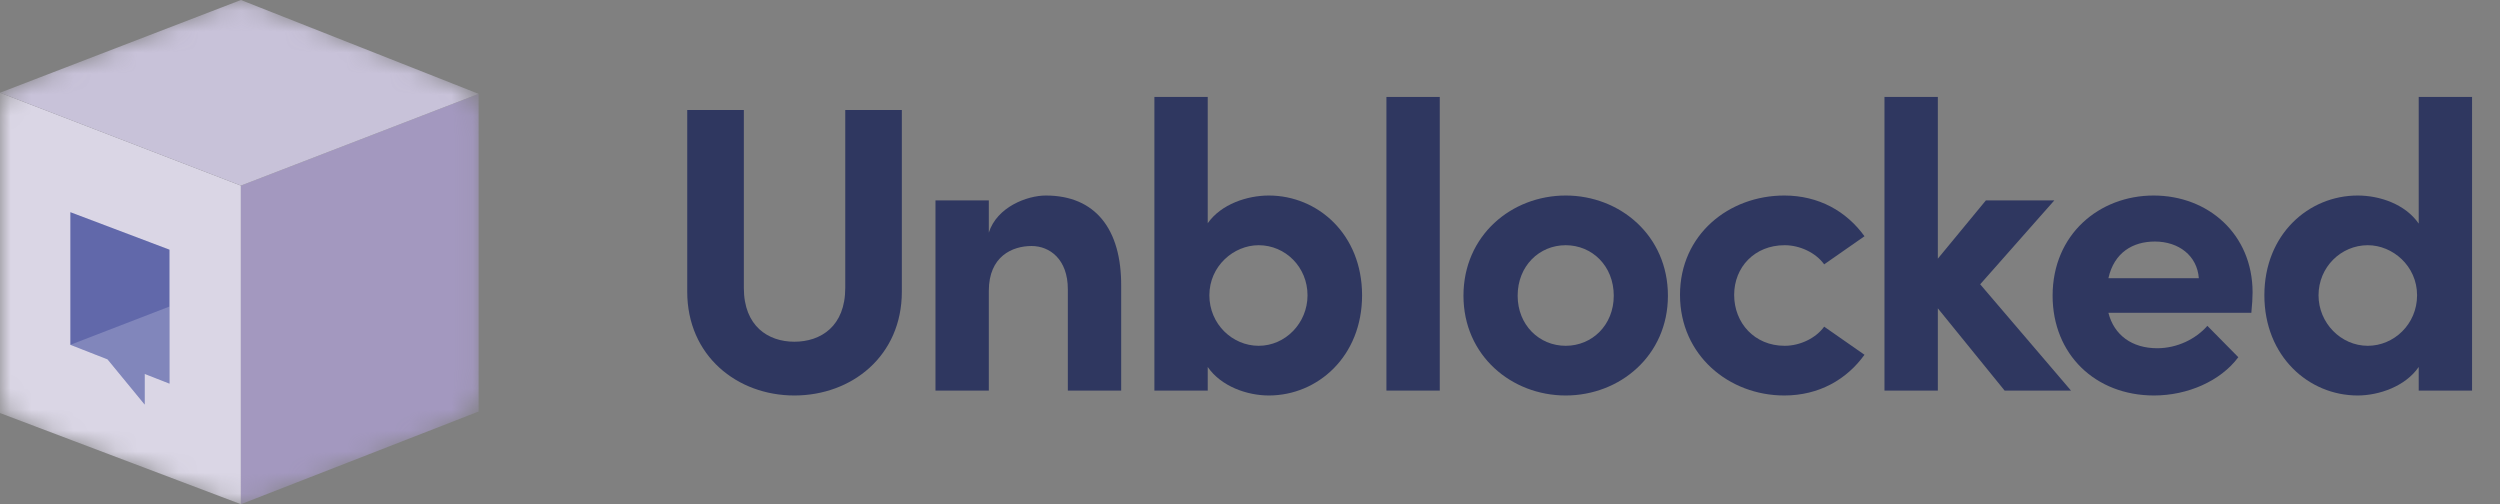
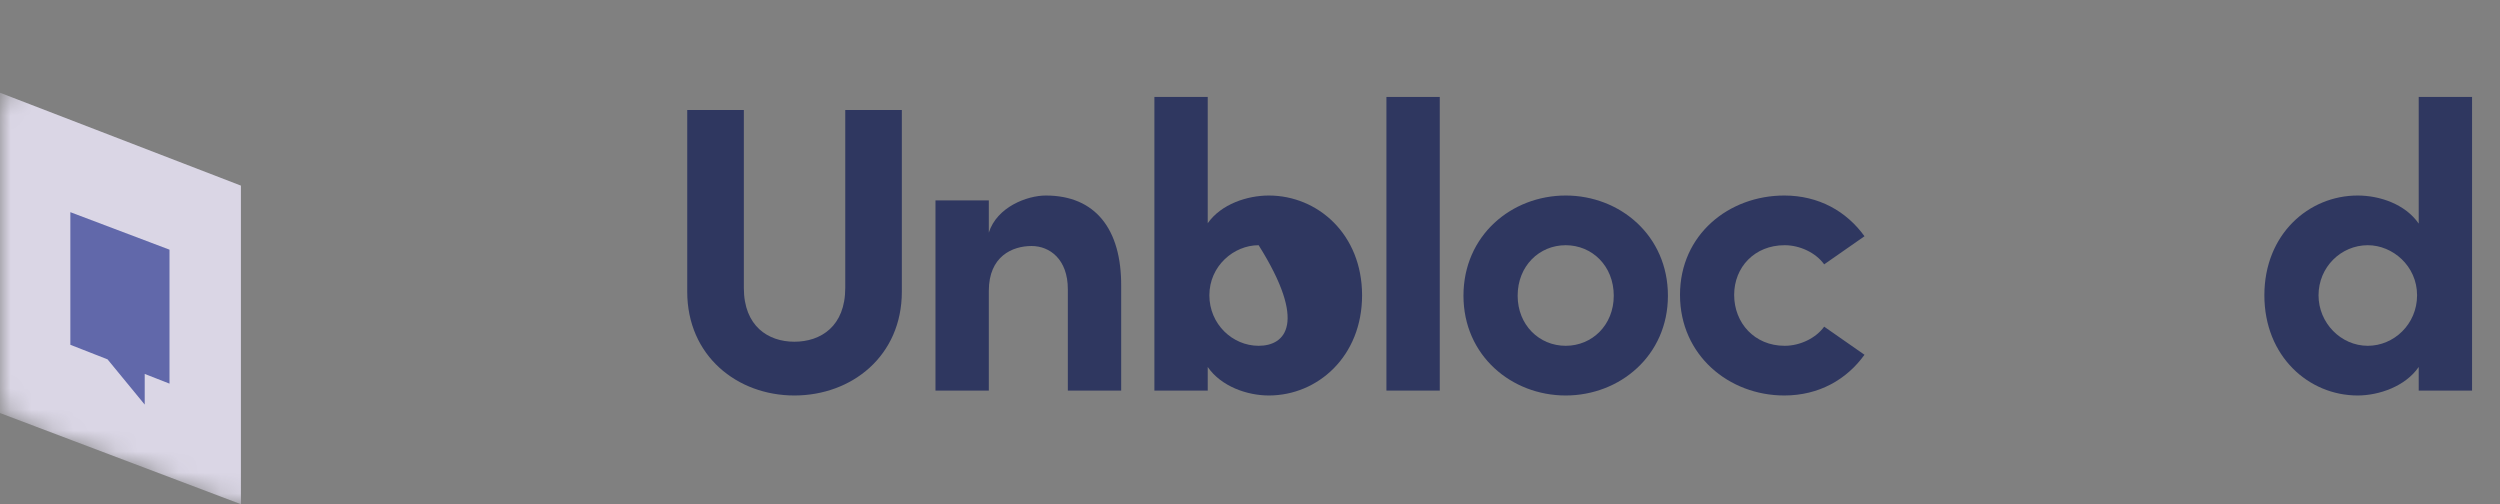
<svg xmlns="http://www.w3.org/2000/svg" width="119" height="24" viewBox="0 0 119 24" fill="none">
  <rect x="0" y="0" width="119" height="24" fill="#808080" stroke="none" />
  <mask id="mask0_158_15723" style="mask-type:alpha" maskUnits="userSpaceOnUse" x="0" y="0" width="23" height="24">
    <path d="M0 18.279V5.787C0 4.96 0.509 4.218 1.282 3.921L10.739 0.28C11.207 0.1 11.726 0.102 12.193 0.286L21.517 3.968C22.281 4.27 22.782 5.007 22.782 5.828V18.222C22.782 19.046 22.277 19.786 21.509 20.085L12.183 23.721C11.722 23.901 11.211 23.903 10.749 23.728L1.292 20.15C0.515 19.856 0 19.111 0 18.279Z" fill="white" fill-opacity="0.8" />
    <path d="M0 18.279V5.787C0 4.96 0.509 4.218 1.282 3.921L10.739 0.28C11.207 0.1 11.726 0.102 12.193 0.286L21.517 3.968C22.281 4.27 22.782 5.007 22.782 5.828V18.222C22.782 19.046 22.277 19.786 21.509 20.085L12.183 23.721C11.722 23.901 11.211 23.903 10.749 23.728L1.292 20.15C0.515 19.856 0 19.111 0 18.279Z" fill="#DAEBFB" />
  </mask>
  <g mask="url(#mask0_158_15723)">
    <path d="M6.10352e-05 19.661V4.414L11.467 8.835V24L6.10352e-05 19.661Z" fill="#DAD6E5" />
-     <path d="M11.467 24L11.465 8.834L22.782 4.468V19.588L11.467 24Z" fill="#A398BF" />
-     <path d="M11.467 8.834L6.10352e-05 4.414L11.467 0L22.783 4.468L11.467 8.834Z" fill="#C8C2D9" />
    <path d="M3.349 16.412V10.099L8.068 11.884V18.261L6.888 17.799V19.258L5.119 17.105L4.529 16.874L3.349 16.412Z" fill="#6168AA" />
-     <path d="M3.349 16.412L8.068 14.591V18.261L6.888 17.799V19.258L5.119 17.105L4.529 16.874L3.349 16.412Z" fill="white" fill-opacity="0.2" />
  </g>
  <path d="M37.811 18.825C40.544 18.825 42.928 16.945 42.928 13.882V5.236H40.234V13.707C40.234 15.53 39.071 16.266 37.811 16.266C36.57 16.266 35.407 15.53 35.407 13.707V5.236H32.712V13.882C32.712 16.945 35.097 18.825 37.811 18.825Z" fill="#2B345F" fill-opacity="0.95" />
  <path d="M49.782 9.307C48.89 9.307 47.456 9.85 47.068 11.071V9.539H44.529V18.592H47.068V13.843C47.068 12.195 48.192 11.71 49.103 11.71C49.976 11.71 50.829 12.35 50.829 13.765V18.592H53.368V13.63C53.388 10.916 52.147 9.307 49.782 9.307Z" fill="#2B345F" fill-opacity="0.95" />
-   <path d="M60.396 9.307C59.369 9.307 58.128 9.714 57.488 10.625V4.615H54.949V18.592H57.488V17.468C58.128 18.398 59.369 18.825 60.396 18.825C62.722 18.825 64.835 16.964 64.835 14.056C64.835 11.148 62.722 9.307 60.396 9.307ZM59.911 16.46C58.671 16.46 57.566 15.433 57.566 14.056C57.566 12.66 58.729 11.672 59.911 11.672C61.191 11.672 62.238 12.719 62.238 14.056C62.238 15.374 61.191 16.46 59.911 16.46Z" fill="#2B345F" fill-opacity="0.95" />
+   <path d="M60.396 9.307C59.369 9.307 58.128 9.714 57.488 10.625V4.615H54.949V18.592H57.488V17.468C58.128 18.398 59.369 18.825 60.396 18.825C62.722 18.825 64.835 16.964 64.835 14.056C64.835 11.148 62.722 9.307 60.396 9.307ZM59.911 16.46C58.671 16.46 57.566 15.433 57.566 14.056C57.566 12.66 58.729 11.672 59.911 11.672C62.238 15.374 61.191 16.46 59.911 16.46Z" fill="#2B345F" fill-opacity="0.95" />
  <path d="M65.994 18.592H68.533V4.615H65.994V18.592Z" fill="#2B345F" fill-opacity="0.95" />
  <path d="M74.527 18.825C77.105 18.825 79.393 16.925 79.393 14.076C79.393 11.207 77.105 9.307 74.527 9.307C71.949 9.307 69.661 11.207 69.661 14.076C69.661 16.925 71.949 18.825 74.527 18.825ZM74.527 16.46C73.267 16.46 72.24 15.471 72.24 14.076C72.24 12.66 73.267 11.672 74.527 11.672C75.787 11.672 76.815 12.66 76.815 14.076C76.815 15.471 75.787 16.46 74.527 16.46Z" fill="#2B345F" fill-opacity="0.95" />
  <path d="M84.931 18.825C86.579 18.825 87.897 18.069 88.75 16.887L86.831 15.549C86.423 16.111 85.667 16.46 84.95 16.46C83.516 16.46 82.546 15.374 82.546 14.037C82.546 12.719 83.516 11.672 84.95 11.672C85.667 11.672 86.423 12.021 86.831 12.583L88.75 11.245C87.897 10.063 86.579 9.307 84.931 9.307C82.294 9.307 79.968 11.168 79.968 14.037C79.968 16.906 82.294 18.825 84.931 18.825Z" fill="#2B345F" fill-opacity="0.95" />
-   <path d="M98.58 18.592L94.257 13.533L97.785 9.539H94.528L92.241 12.312V4.615H89.701V18.592H92.241V14.677L95.42 18.592H98.58Z" fill="#2B345F" fill-opacity="0.95" />
-   <path d="M107.223 13.921C107.223 11.148 105.11 9.307 102.512 9.307C99.934 9.307 97.704 11.148 97.704 14.076C97.704 16.867 99.74 18.825 102.531 18.825C104.121 18.825 105.691 18.146 106.544 17.003L105.071 15.51C104.509 16.15 103.617 16.576 102.686 16.576C101.485 16.576 100.632 15.956 100.36 14.89H107.164C107.203 14.483 107.223 14.172 107.223 13.921ZM100.36 13.242C100.632 12.021 101.523 11.497 102.57 11.497C103.714 11.497 104.586 12.176 104.664 13.242H100.36Z" fill="#2B345F" fill-opacity="0.95" />
  <path d="M115.131 4.615V10.644C114.491 9.714 113.27 9.307 112.223 9.307C109.897 9.307 107.784 11.148 107.784 14.056C107.784 16.964 109.897 18.825 112.223 18.825C113.231 18.825 114.491 18.398 115.131 17.468V18.592H117.67V4.615H115.131ZM112.708 16.46C111.428 16.46 110.362 15.374 110.362 14.056C110.362 12.719 111.428 11.672 112.708 11.672C113.89 11.672 115.053 12.66 115.053 14.056C115.053 15.433 113.948 16.46 112.708 16.46Z" fill="#2B345F" fill-opacity="0.95" />
</svg>